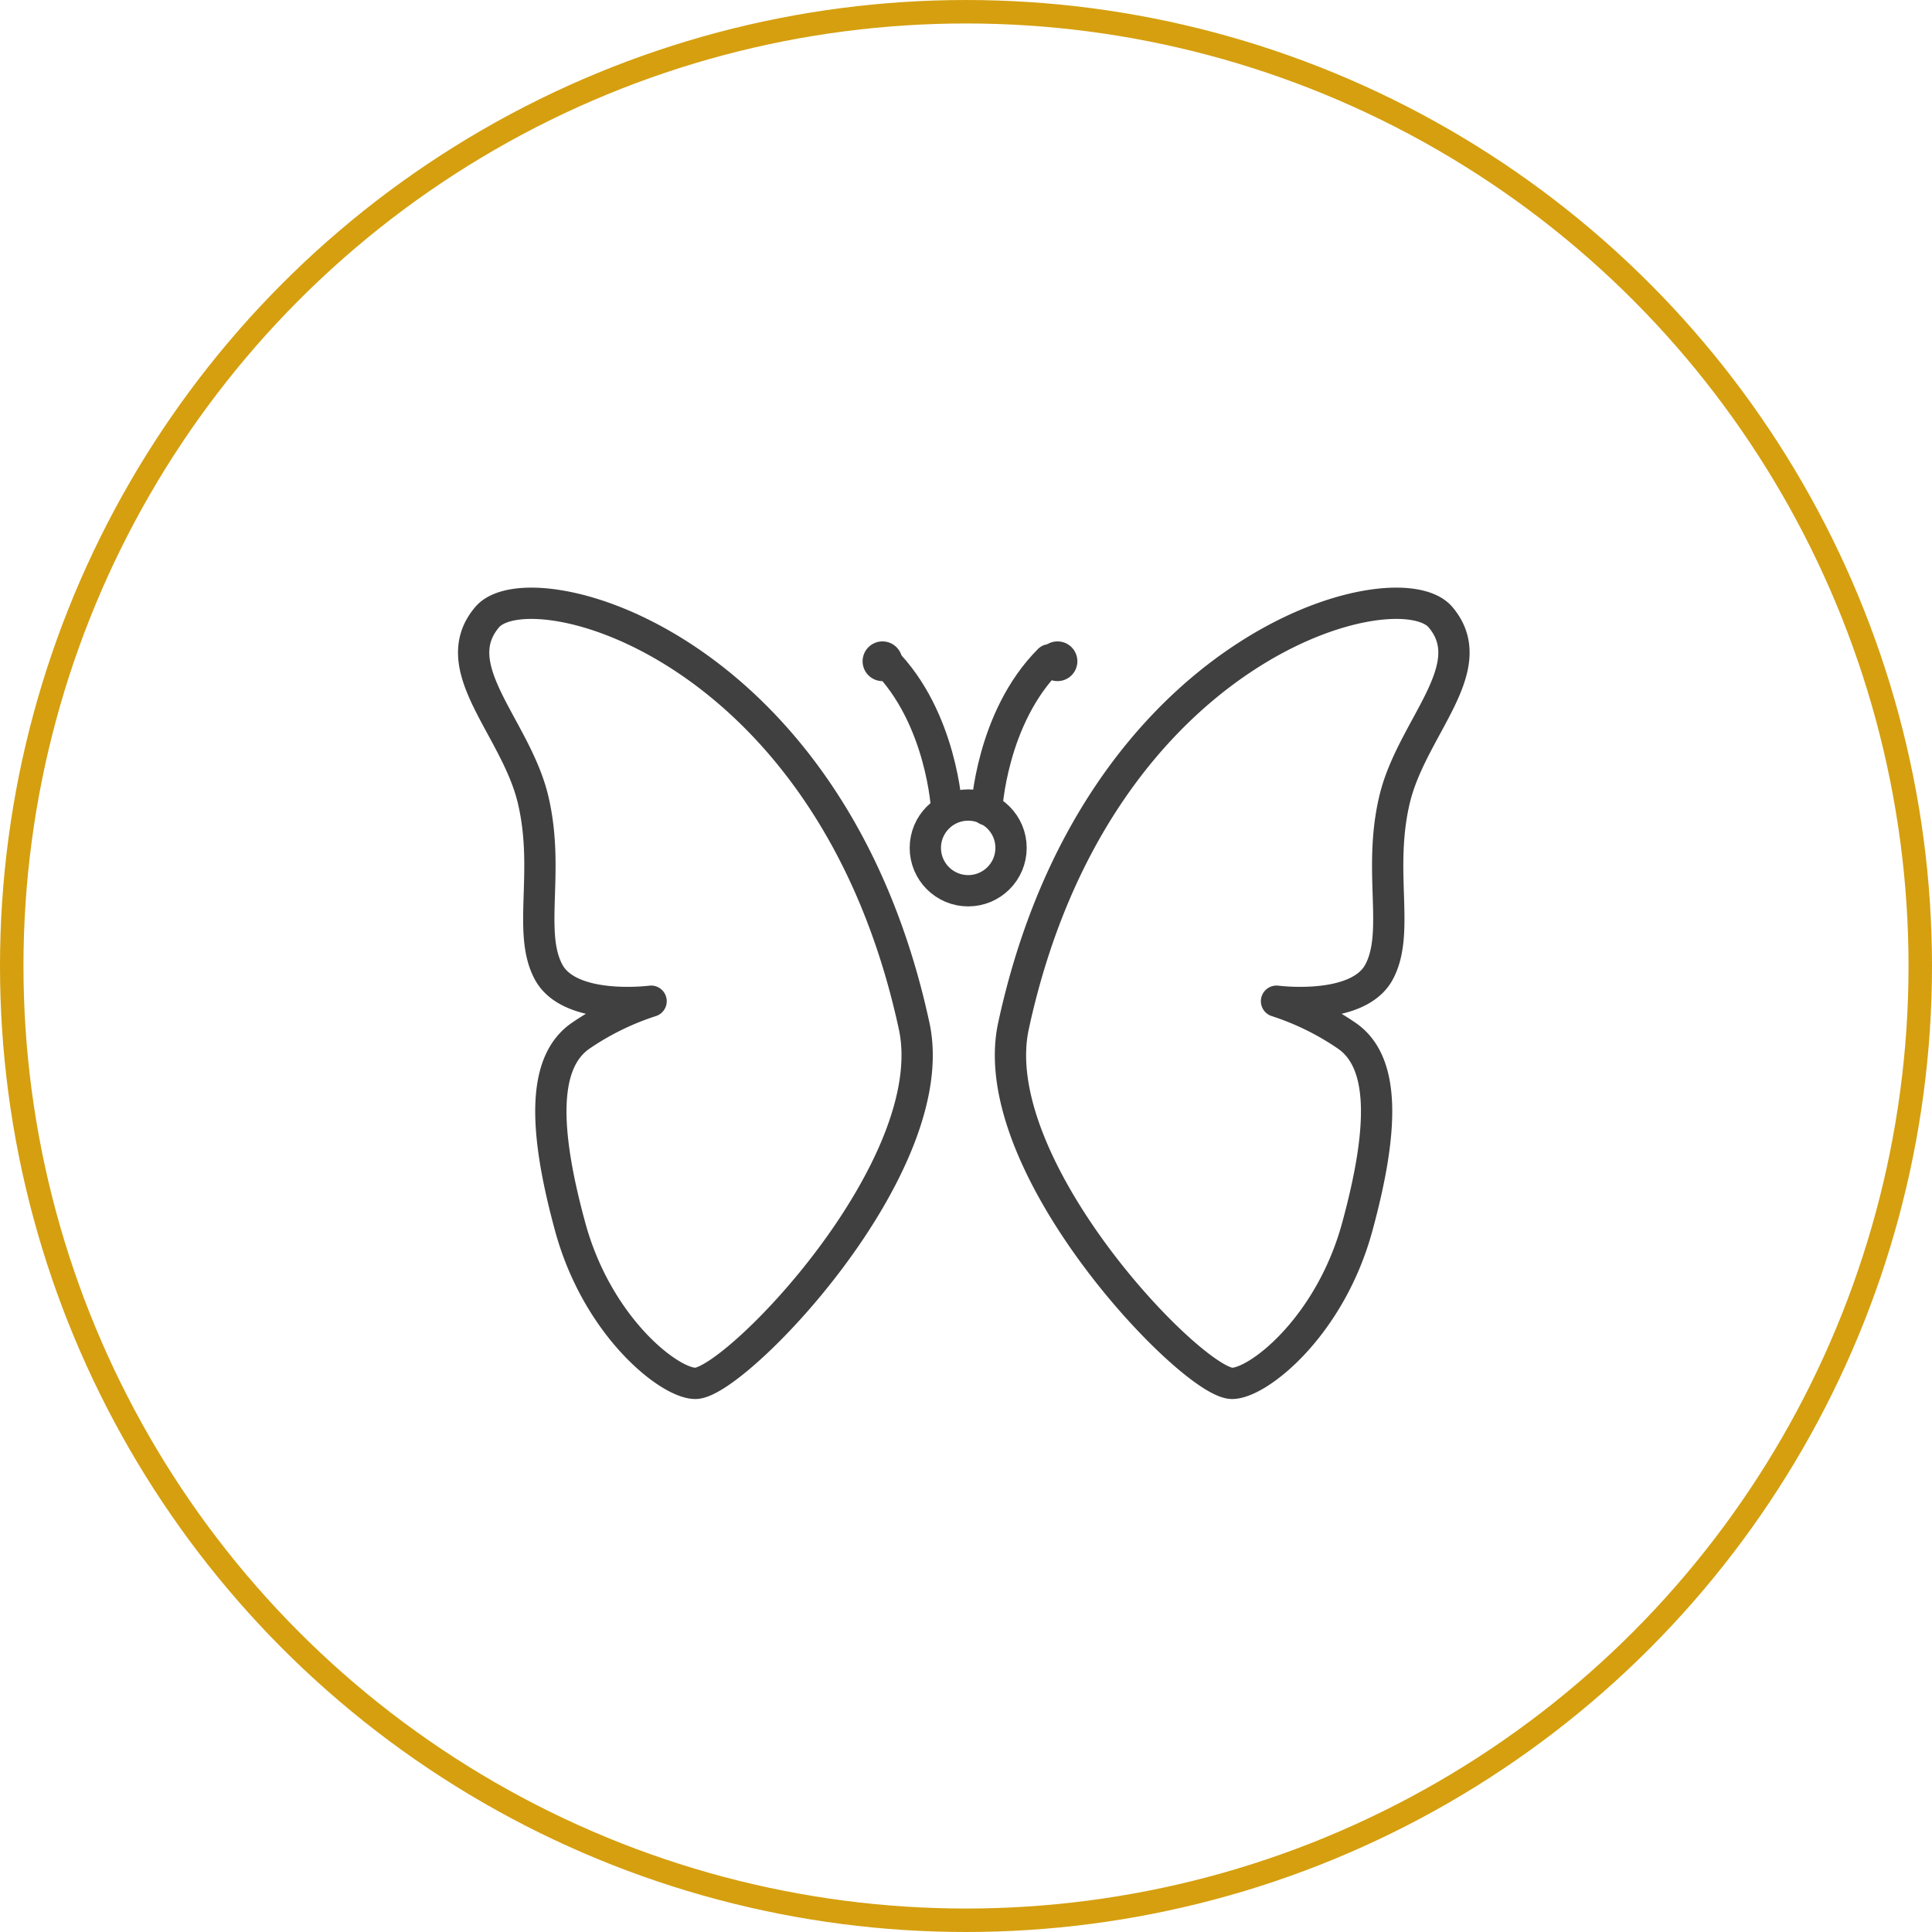
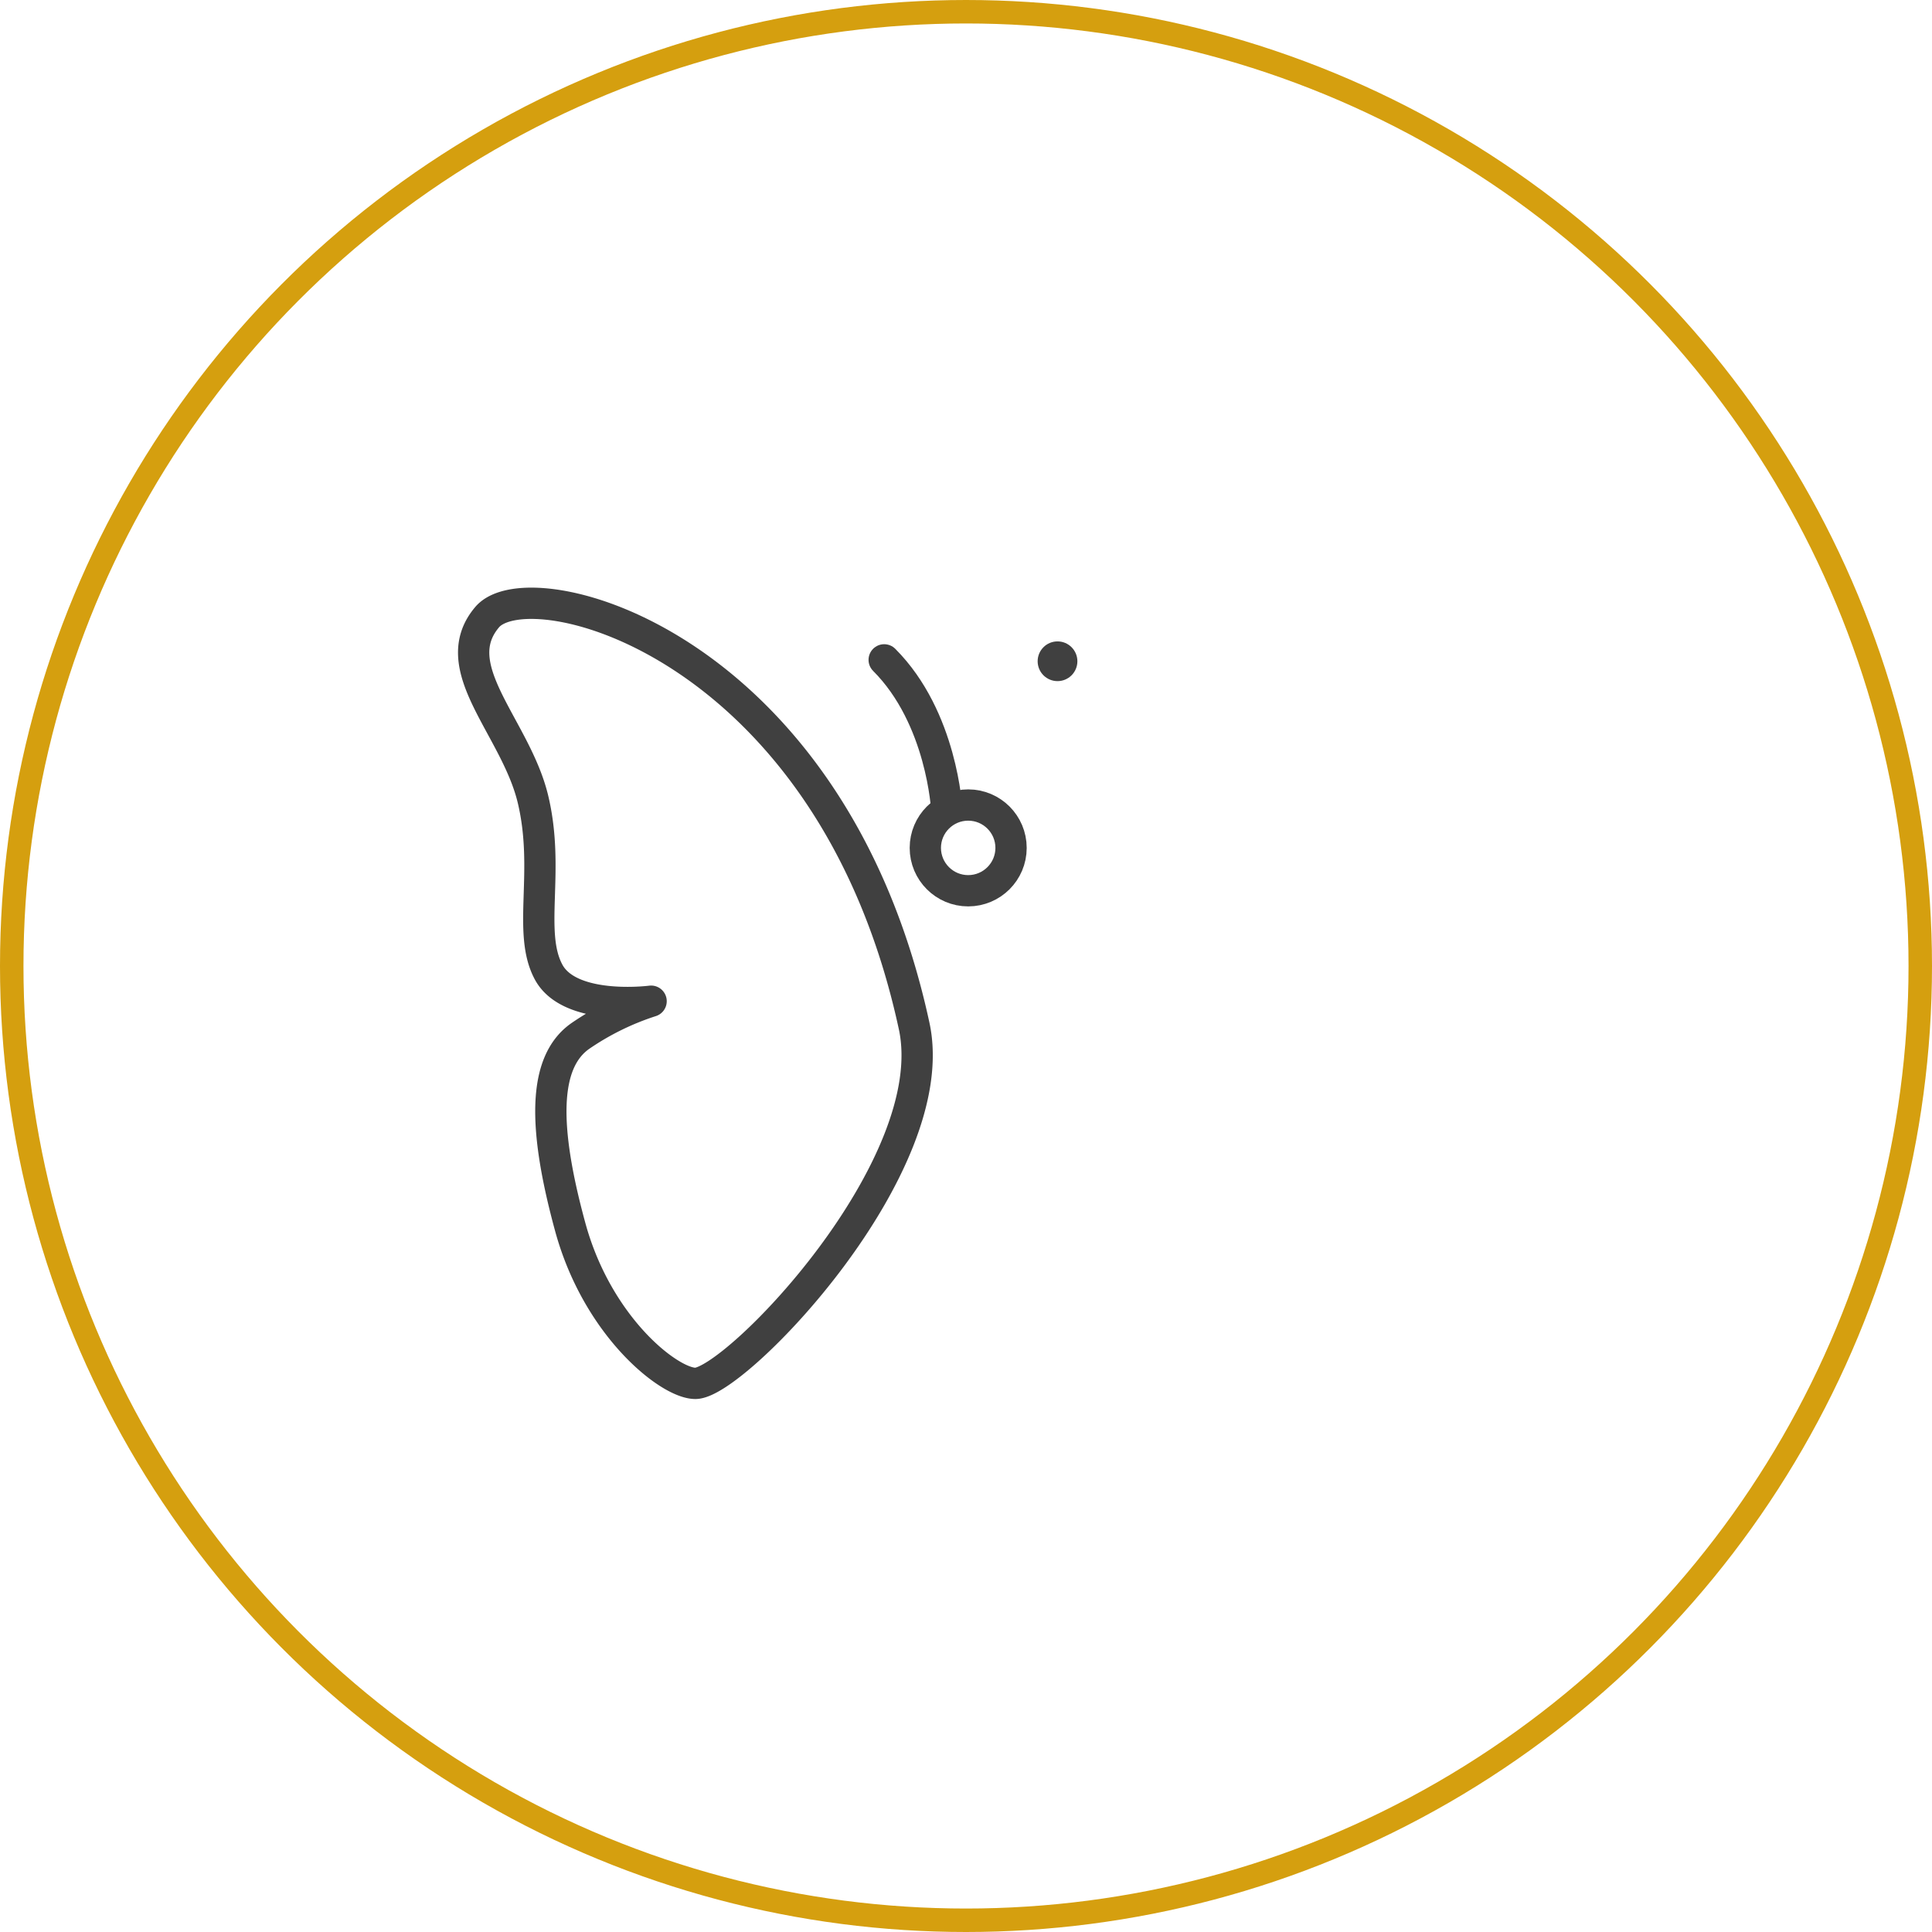
<svg xmlns="http://www.w3.org/2000/svg" viewBox="0 0 123.5 123.5">
  <defs>
    <style>.cls-1,.cls-3{fill:none;}.cls-1{stroke:#404040;stroke-linecap:round;stroke-linejoin:round;stroke-width:2px;}.cls-2{fill:#404040;}.cls-3{stroke:#d59f0f;stroke-miterlimit:10;stroke-width:1.5px;}</style>
  </defs>
  <title>Asset 6</title>
  <g id="Layer_2" data-name="Layer 2">
    <g id="Layer_1-2" data-name="Layer 1">
      <path class="cls-1" d="M44.45,88.43c-1.67,0-6.26-3.62-8-10s-1.76-10.56.68-12.23A17.44,17.44,0,0,1,41.62,64s-5.18.68-6.55-1.86.1-6.45-1-11.05-5.67-8.41-2.93-11.64,22,1.69,27.29,26.11C60.4,74.55,47,88.43,44.45,88.43Z" />
-       <path class="cls-1" d="M78.76,88.43c1.67,0,6.26-3.62,8-10s1.76-10.56-.68-12.23A17.44,17.44,0,0,0,81.6,64s5.18.68,6.55-1.86-.1-6.45,1-11.05,5.67-8.41,2.93-11.64-22,1.69-27.29,26.11C62.82,74.55,76.22,88.43,78.76,88.43Z" />
      <circle class="cls-1" cx="61.89" cy="54.2" r="2.74" />
      <path class="cls-1" d="M60.52,51.76s-.29-5.87-4-9.58" />
-       <circle class="cls-2" cx="56.41" cy="42.27" r="1.27" />
-       <path class="cls-1" d="M63.07,51.76s.29-5.87,4-9.58" />
      <circle class="cls-2" cx="67.6" cy="42.27" r="1.27" />
      <circle class="cls-3" cx="61.75" cy="61.75" r="61" />
    </g>
  </g>
</svg>